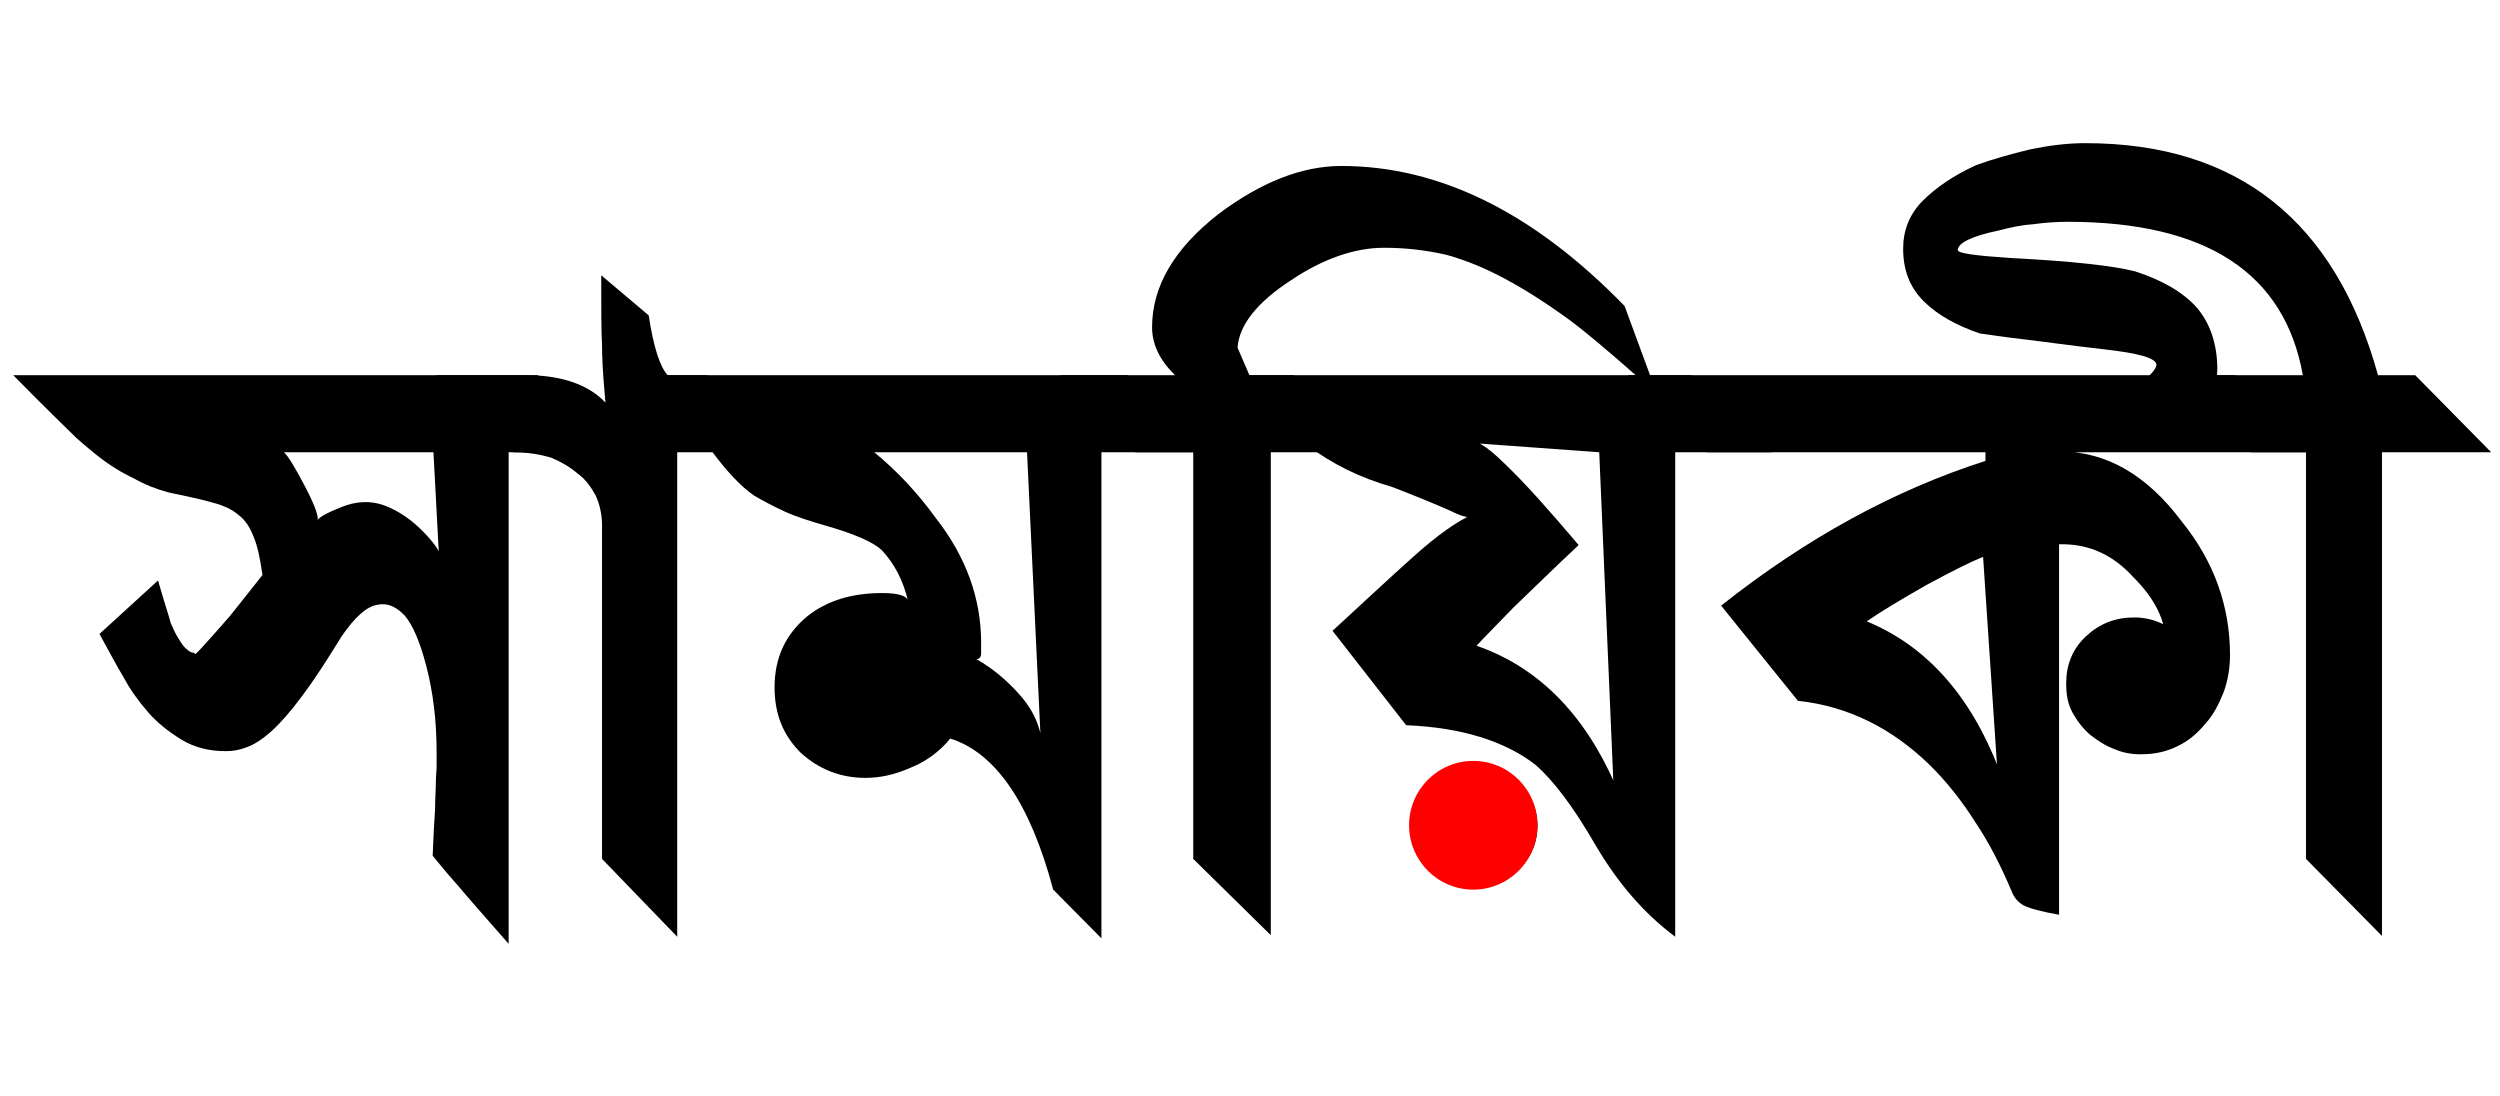
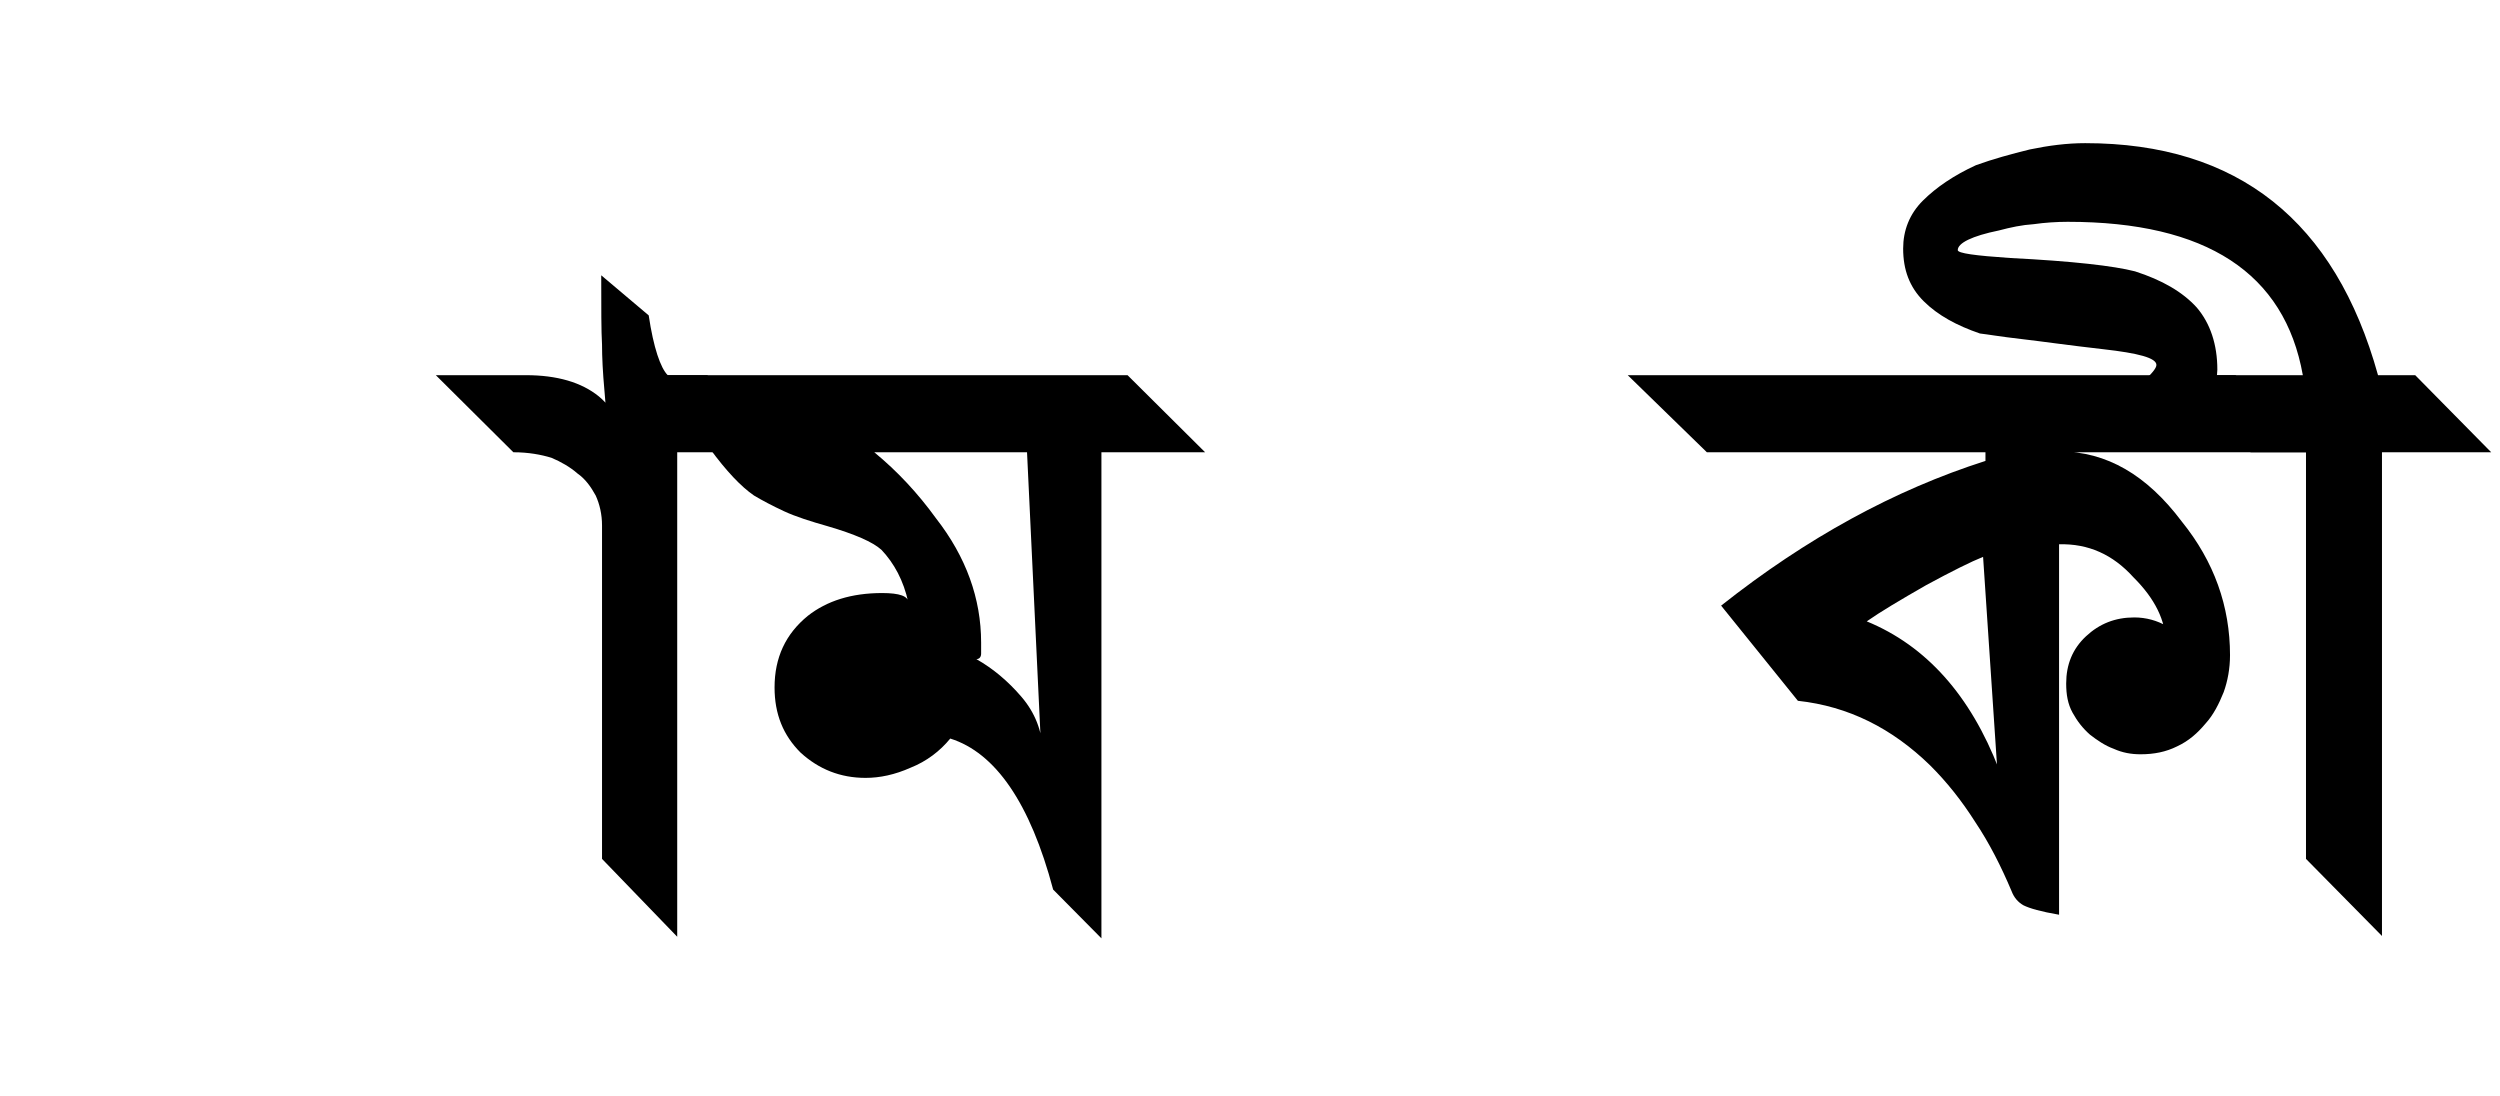
<svg xmlns="http://www.w3.org/2000/svg" width="100%" height="100%" viewBox="0 0 1368 600" version="1.1" xml:space="preserve" style="fill-rule:evenodd;clip-rule:evenodd;stroke-linejoin:round;stroke-miterlimit:2;">
  <g transform="matrix(2.408,0,0,2.389,19.346,59.926)">
    <g>
-       <path d="M107.55,78.506L107.55,191.101C101.435,184.075 97.658,179.751 96.04,177.77C94.421,175.968 92.443,173.626 90.284,170.924C90.464,166.42 90.644,162.997 90.824,160.475C90.824,157.953 91.004,155.971 91.004,154.35C91.004,152.729 91.184,151.468 91.184,150.387L91.184,147.324C91.184,139.578 90.284,133.092 88.846,127.507C87.407,121.923 85.788,118.139 83.99,115.978C82.011,113.816 79.853,112.915 77.695,113.456C75.357,113.816 72.659,116.158 69.602,120.662C66.185,126.246 63.307,130.75 60.609,134.353C58.092,137.776 55.754,140.478 53.775,142.28C51.617,144.261 49.639,145.523 48.02,146.063C46.222,146.784 44.783,146.964 43.164,146.964C39.387,146.964 35.97,146.063 33.093,144.261C30.215,142.46 27.697,140.478 25.539,137.956C23.381,135.434 21.582,132.912 20.144,130.21C18.525,127.507 16.726,124.084 14.568,120.121L27.877,107.871C29.316,112.915 30.395,116.158 30.755,117.599C31.294,118.86 31.834,120.121 32.553,121.202C33.273,122.463 33.812,123.184 34.531,123.724C35.071,124.265 35.611,124.445 36.15,124.445C36.15,124.805 36.33,124.805 36.69,124.445C37.049,124.084 37.949,123.184 39.028,121.923C40.287,120.481 42.085,118.5 44.243,115.978C46.401,113.275 48.919,110.033 51.617,106.61C51.078,103.007 50.538,100.124 49.639,97.962C48.739,95.62 47.66,93.999 46.222,92.918C44.783,91.657 42.984,90.756 40.287,90.036C37.769,89.315 34.531,88.595 30.215,87.694C27.517,86.973 24.82,85.892 22.302,84.451C19.604,83.19 16.726,81.388 14.029,79.227C12.95,78.326 11.331,77.065 9.173,75.083C7.195,73.102 2.339,68.418 -5.035,60.851L114.204,60.851L131.11,78.506L107.55,78.506ZM90.464,78.506L56.473,78.506C57.372,79.227 58.991,81.929 61.329,86.433C63.667,90.937 64.566,93.639 64.027,94.359C64.027,93.639 65.825,92.558 69.422,91.117C72.839,89.675 76.256,89.495 79.494,90.756C82.731,92.017 85.788,94.179 88.486,97.062C91.184,99.944 92.263,101.746 91.723,102.286L90.464,78.506Z" style="fill-rule:nonzero;" />
      <path d="M145.858,78.506L145.858,189.48L128.772,171.645L128.772,95.26C128.772,92.738 128.232,90.396 127.333,88.414C126.254,86.433 124.995,84.631 123.197,83.37C121.578,81.929 119.42,80.668 117.262,79.767C114.924,79.047 112.046,78.506 108.629,78.506L91.004,60.851L111.507,60.851C118.521,60.851 124.096,62.473 128.053,65.715C132.009,68.958 133.988,74.363 133.808,82.109C131.29,80.127 130.031,77.785 130.031,74.723C129.851,71.84 129.671,68.237 129.312,64.274C128.952,60.311 128.772,56.708 128.772,53.825C128.592,50.763 128.592,45.538 128.592,37.972L139.383,47.16C140.462,54.546 142.081,59.23 143.699,60.851L152.692,60.851L169.957,78.506L145.858,78.506Z" style="fill-rule:nonzero;" />
      <path d="M265.816,78.506L242.256,78.506L242.256,189.84L231.285,178.671C226.07,158.854 218.157,147.324 207.905,144.081C205.567,146.964 202.51,149.306 198.913,150.747C195.316,152.368 191.899,153.089 188.661,153.089C182.906,153.089 178.05,151.107 173.914,147.324C169.957,143.361 167.979,138.497 167.979,132.371C167.979,125.526 170.497,120.121 175.533,115.978C179.849,112.555 185.424,110.753 192.438,110.753C196.395,110.753 198.373,111.474 198.373,112.915C197.294,107.871 195.136,103.907 192.258,100.845C190.28,99.043 186.144,97.242 180.029,95.44C176.252,94.359 172.835,93.279 170.137,92.017C167.439,90.756 165.101,89.495 163.303,88.414C160.425,86.433 157.008,82.83 153.231,77.605L136.146,60.851L248.191,60.851L265.816,78.506ZM228.588,147.144L225.351,78.506L190.64,78.506C195.855,82.83 200.531,87.874 204.668,93.639C211.502,102.466 214.919,112.014 214.919,122.103L214.919,124.625C214.919,125.346 214.56,125.886 213.84,125.886C217.617,128.048 221.034,130.93 224.092,134.533C227.149,138.136 228.768,142.28 228.947,146.964L228.588,147.144Z" style="fill-rule:nonzero;" />
-       <path d="M368.51,65.175C358.079,55.807 350.885,49.682 346.928,46.979C343.151,44.277 338.835,41.395 333.799,38.692C329.483,36.351 325.166,34.549 320.67,33.288C315.994,32.207 311.318,31.667 306.462,31.667C299.808,31.667 292.614,34.189 285.42,39.053C277.686,44.097 273.55,49.321 273.19,54.546L275.888,60.851L285.959,60.851L303.764,78.506L280.744,78.506L280.744,189.119L263.119,171.645L263.119,78.506L249.99,78.506L232.724,60.851L258.982,60.851L258.802,60.671C255.385,57.248 253.767,53.645 253.767,49.862C253.767,40.494 258.802,31.847 268.874,23.92C278.406,16.714 287.758,12.931 296.75,12.931C319.231,12.931 340.633,23.74 361.136,44.998L368.51,65.175Z" style="fill-rule:nonzero;" />
-       <path d="M372.646,78.506L372.646,189.48C365.452,184.075 359.517,177.049 354.482,168.402C349.626,159.935 345.129,153.81 340.813,150.026C333.799,144.622 324.087,141.559 311.498,141.019L294.772,119.401C301.966,112.735 308.081,106.97 313.296,102.286C318.692,97.422 323.008,94.359 326.605,92.738C326.425,93.819 324.627,93.459 321.389,91.837C318.152,90.396 313.836,88.595 308.261,86.433C293.873,82.289 282.722,73.822 274.809,60.851L376.423,60.851L394.588,78.506L372.646,78.506ZM355.381,78.506L325.886,76.344C326.785,75.263 329.663,76.885 333.979,81.208C338.475,85.532 344.05,91.837 350.705,99.764C344.95,105.169 340.094,110.033 335.957,113.996C332.001,118.139 329.123,121.022 327.504,122.823C341.353,127.688 351.784,138.136 358.978,154.53L358.618,154.71L355.381,78.506ZM313.296,164.078C313.296,160.295 314.555,156.872 317.433,154.17C320.131,151.287 323.368,149.846 327.145,149.846C331.101,149.846 334.518,151.287 337.216,154.17C339.914,156.872 341.353,160.295 341.353,164.078C341.353,167.861 339.914,171.284 337.216,173.987C334.518,176.689 331.101,178.13 327.145,178.13C323.368,178.13 320.131,176.689 317.433,173.987C314.555,171.284 313.296,167.861 313.296,164.078Z" style="fill-rule:nonzero;" />
      <path d="M460.053,78.506L460.053,78.326C470.664,78.326 479.836,83.73 487.749,94.359C495.123,103.547 498.72,113.816 498.72,124.985C498.72,128.048 498.18,130.93 497.281,133.452C496.202,136.155 494.943,138.677 493.145,140.658C491.346,142.82 489.368,144.622 486.67,145.883C484.152,147.144 481.454,147.684 478.397,147.684C476.239,147.684 474.261,147.324 472.282,146.423C470.304,145.703 468.505,144.442 466.887,143.181C465.268,141.739 464.009,140.118 462.93,138.136C461.851,136.155 461.491,133.993 461.491,131.471C461.491,127.147 462.93,123.544 465.988,120.662C469.045,117.779 472.642,116.338 476.958,116.338C479.656,116.338 482.174,117.059 484.332,118.32C486.31,119.581 487.21,121.022 486.49,122.643L484.152,122.463C484.152,117.059 481.634,112.014 476.778,107.15C472.102,101.926 466.527,99.404 459.873,99.584L459.873,184.435C455.736,183.715 453.218,182.994 451.78,182.274C450.521,181.553 449.621,180.472 449.082,179.031C446.744,173.446 444.046,168.042 440.809,163.177C437.751,158.313 434.334,153.99 430.557,150.207C421.925,141.739 412.033,136.695 400.523,135.434L383.077,113.636C402.501,98.143 422.464,87.153 443.147,80.488L443.147,78.506L379.84,78.506L361.855,60.851L499.979,60.851L518.144,78.506L460.053,78.506ZM442.607,102.466C439.91,103.547 435.593,105.709 429.658,108.952C423.723,112.375 419.227,115.077 416.17,117.239C429.658,122.823 439.73,134.173 446.204,151.107L445.845,151.287L442.607,102.466Z" style="fill-rule:nonzero;" />
      <path d="M533.251,78.506L533.251,189.299L515.985,171.645L515.985,78.506L503.396,78.506L484.332,60.851L515.266,60.851C511.129,37.431 493.324,25.722 461.851,25.722C459.333,25.722 456.635,25.902 454.118,26.262C451.42,26.442 448.902,26.983 446.204,27.703C440.089,28.964 436.852,30.586 436.852,32.207C436.852,32.928 440.809,33.468 448.722,34.009C462.93,34.729 472.282,35.81 477.138,37.071C483.253,39.053 487.929,41.755 491.166,45.358C494.224,48.961 495.842,53.825 495.842,59.59C495.842,60.311 495.483,63.553 494.763,69.498L469.585,69.498C477.858,63.734 481.994,59.95 481.994,58.509C481.994,56.888 477.858,55.807 469.944,54.906C462.031,54.005 455.916,53.105 451.24,52.564C446.564,52.024 443.507,51.483 441.888,51.303C436.672,49.502 432.356,47.16 429.119,43.917C425.881,40.674 424.443,36.711 424.443,31.847C424.443,27.703 425.881,23.92 428.939,20.857C431.996,17.795 435.953,15.093 440.989,12.751C444.945,11.309 448.902,10.228 453.218,9.148C457.535,8.247 461.671,7.706 465.808,7.706C500.518,7.706 522.64,25.541 532.352,60.851L540.804,60.851L558.07,78.506L533.251,78.506Z" style="fill-rule:nonzero;" />
      <g transform="matrix(0.187,0,0,0.189,73.571,39.073)">
-         <ellipse cx="1353.93" cy="660.686" rx="78.013" ry="78.008" style="fill:rgb(255,0,0);" />
-       </g>
+         </g>
    </g>
  </g>
</svg>